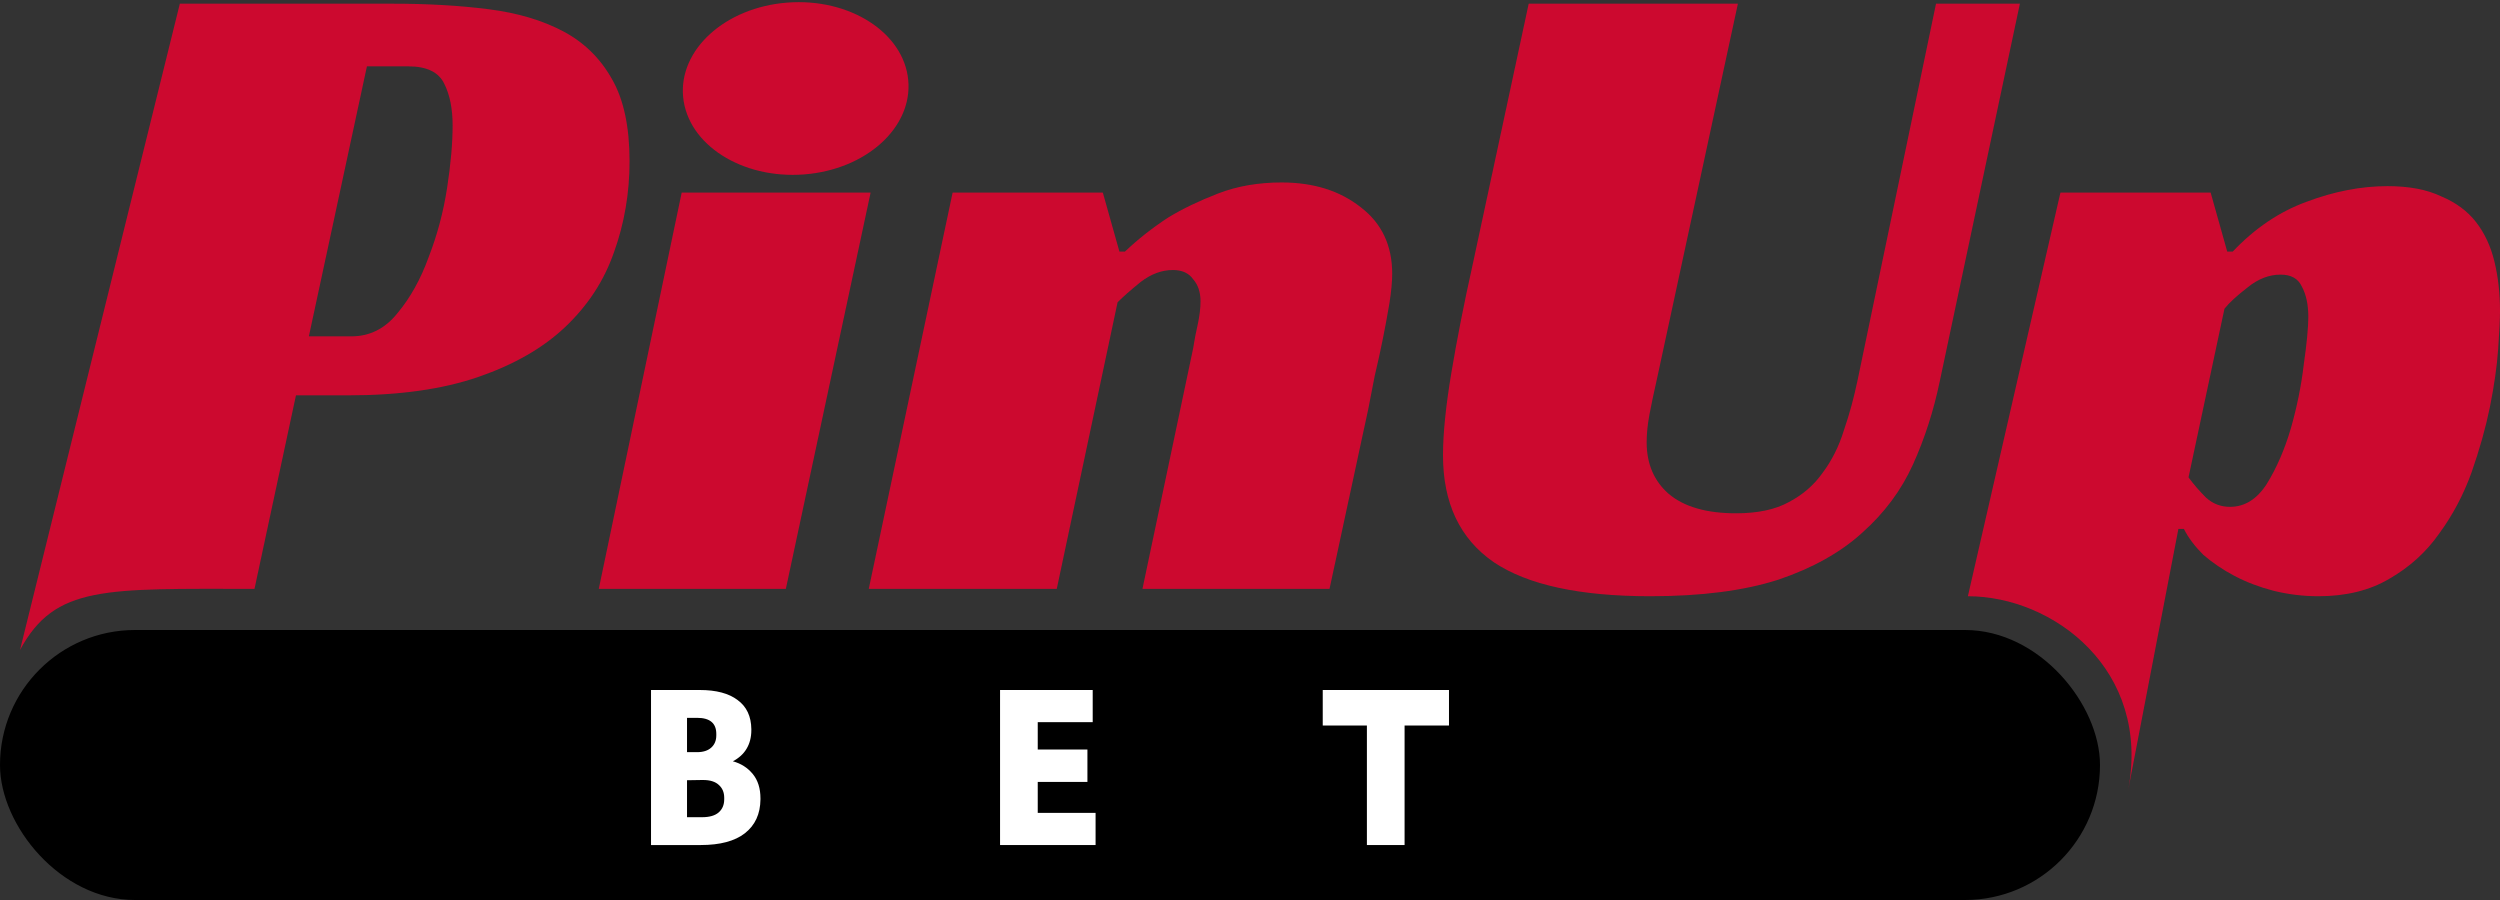
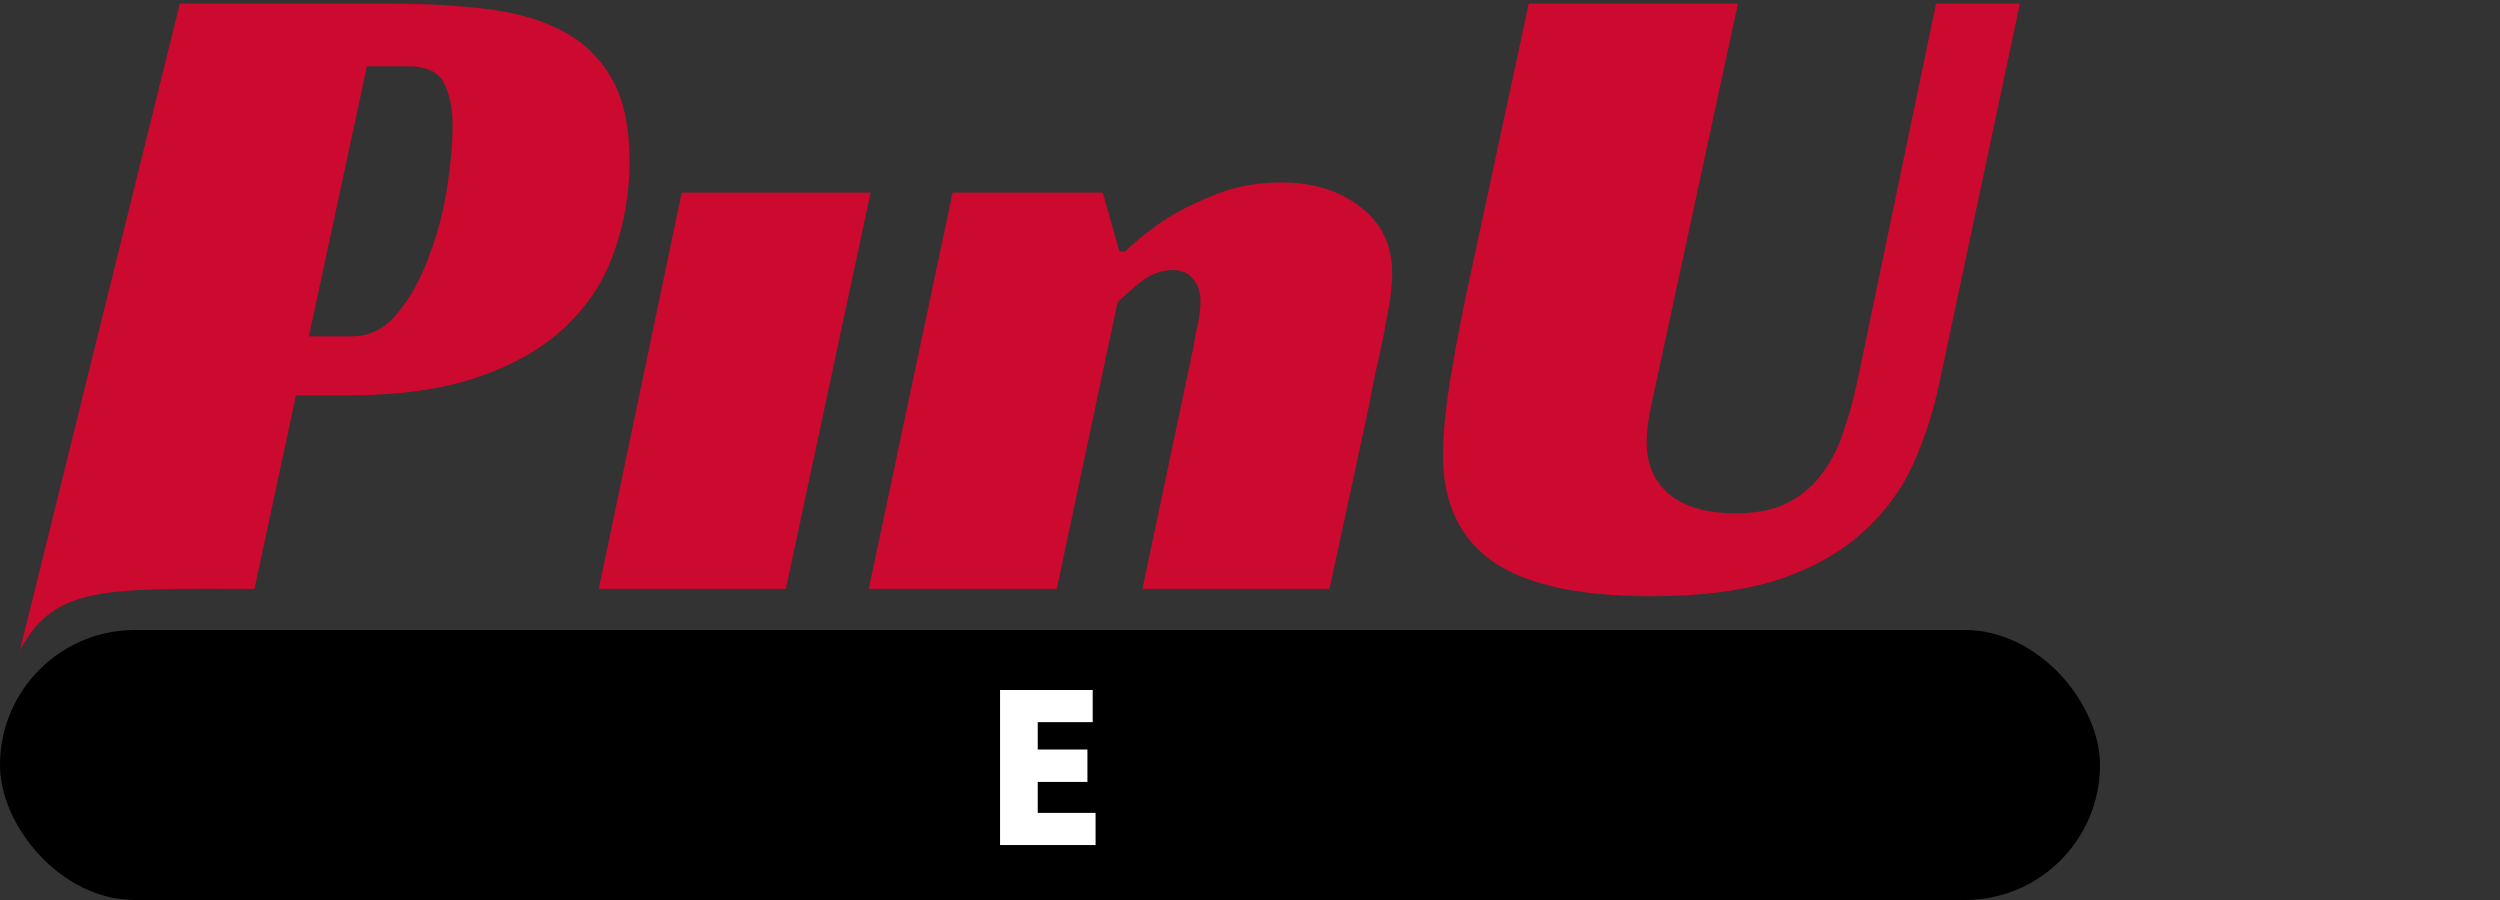
<svg xmlns="http://www.w3.org/2000/svg" width="250" height="90" viewBox="0 0 250 90" fill="none">
  <rect x="0" y="0" width="250" height="90" fill="#333333" stroke="none" />
  <g clip-path="url(#clip0_56_298)">
-     <path d="M80.408 17.442C86.623 16.964 91.285 12.73 90.822 7.986C90.358 3.241 84.944 -0.218 78.729 0.26C72.514 0.738 67.851 4.971 68.315 9.716C68.779 14.46 74.193 17.919 80.408 17.442Z" fill="#CC092F" />
    <path d="M35.125 33.636C36.968 33.636 38.504 32.868 39.733 31.332C41.023 29.796 42.067 27.923 42.866 25.711C43.726 23.499 44.34 21.195 44.709 18.799C45.078 16.403 45.262 14.315 45.262 12.533C45.262 10.874 44.985 9.492 44.432 8.386C43.88 7.219 42.682 6.635 40.839 6.635H36.692L30.886 33.636H35.125ZM29.596 39.534L25.449 58.886C10.5 58.886 5.5 58.5 2 65L17.984 0.369H39.272C42.774 0.369 45.968 0.553 48.856 0.922C51.743 1.29 54.231 2.027 56.32 3.133C58.409 4.239 60.037 5.836 61.205 7.925C62.372 9.953 62.955 12.687 62.955 16.127C62.955 19.322 62.433 22.363 61.389 25.25C60.406 28.076 58.778 30.564 56.505 32.715C54.293 34.803 51.405 36.462 47.842 37.691C44.279 38.92 39.948 39.534 34.849 39.534H29.596Z" fill="#CC092F" />
    <path d="M78.585 58.886H59.878L68.169 19.26H87.061L78.585 58.886Z" fill="#CC092F" />
    <path d="M112.495 25.158C113.785 23.929 115.229 22.793 116.826 21.748C118.239 20.888 119.898 20.09 121.803 19.352C123.707 18.615 125.827 18.246 128.161 18.246C131.356 18.246 133.998 19.076 136.087 20.735C138.175 22.332 139.22 24.544 139.22 27.37C139.22 28.168 139.128 29.151 138.943 30.319C138.759 31.424 138.544 32.592 138.298 33.82C138.052 35.049 137.776 36.309 137.469 37.599C137.223 38.827 137.008 39.933 136.824 40.916L132.953 58.886H114.246L119.315 34.834C119.437 34.035 119.591 33.237 119.775 32.438C119.96 31.578 120.052 30.81 120.052 30.134C120.052 29.213 119.806 28.476 119.315 27.923C118.884 27.308 118.209 27.001 117.287 27.001C116.181 27.001 115.106 27.4 114.062 28.199C113.079 28.998 112.311 29.674 111.758 30.226L105.676 58.886H86.876L95.262 19.26H110.283L111.942 25.158H112.495Z" fill="#CC092F" />
    <path d="M165.679 37.967C165.372 39.319 165.126 40.486 164.942 41.469C164.758 42.452 164.666 43.374 164.666 44.234C164.666 46.384 165.403 48.104 166.877 49.394C168.413 50.684 170.656 51.33 173.605 51.33C175.755 51.33 177.506 50.961 178.857 50.224C180.27 49.486 181.407 48.504 182.267 47.275C183.189 46.046 183.895 44.633 184.387 43.036C184.939 41.438 185.4 39.749 185.769 37.967L193.602 0.369H201.988L193.971 38.152C193.356 41.101 192.465 43.865 191.298 46.446C190.131 49.026 188.441 51.299 186.23 53.265C184.079 55.231 181.284 56.797 177.844 57.965C174.403 59.071 170.133 59.623 165.034 59.623C157.969 59.623 152.747 58.487 149.368 56.214C145.989 53.879 144.3 50.316 144.3 45.524C144.3 43.374 144.576 40.64 145.129 37.322C145.682 34.005 146.389 30.411 147.249 26.54L152.87 0.369H173.789L165.679 37.967Z" fill="#CC092F" />
-     <path d="M212.807 79.057C215.136 66.945 205.288 59.623 196.788 59.623L206.043 19.26H221.064L222.723 25.158H223.275C225.487 22.823 227.945 21.165 230.648 20.182C233.412 19.137 236.116 18.615 238.757 18.615C240.908 18.615 242.689 18.953 244.102 19.629C245.577 20.243 246.744 21.103 247.604 22.209C248.464 23.315 249.078 24.636 249.447 26.172C249.816 27.708 250 29.336 250 31.056C250 31.916 249.939 33.206 249.816 34.926C249.693 36.647 249.416 38.582 248.986 40.732C248.556 42.821 247.942 45.002 247.143 47.275C246.345 49.486 245.269 51.514 243.918 53.357C242.628 55.2 240.969 56.705 238.942 57.873C236.976 59.04 234.61 59.623 231.846 59.623C230.31 59.623 228.805 59.439 227.33 59.071C225.917 58.702 224.627 58.21 223.46 57.596C222.292 56.982 221.248 56.275 220.327 55.477C219.466 54.616 218.821 53.756 218.391 52.896H217.838L212.807 79.057ZM222.999 50.684C224.473 50.684 225.702 49.917 226.685 48.381C227.668 46.783 228.467 44.94 229.081 42.852C229.695 40.701 230.126 38.582 230.371 36.493C230.678 34.343 230.832 32.745 230.832 31.701C230.832 30.472 230.617 29.459 230.187 28.66C229.818 27.861 229.112 27.462 228.067 27.462C226.9 27.462 225.794 27.892 224.75 28.752C223.705 29.551 222.938 30.257 222.446 30.872L218.852 47.736C219.344 48.411 219.927 49.087 220.603 49.763C221.279 50.377 222.077 50.684 222.999 50.684Z" fill="#CC092F" />
    <rect y="63" width="210" height="27" rx="13.5" fill="black" />
-     <path d="M144.898 72.552H140.458V84.504H136.69V72.552H132.274V69H144.898V72.552Z" fill="white" />
    <path d="M109.558 81.288V84.504H100.006V69H109.27V72.216H103.774V74.952H108.742V78.192H103.774V81.288H109.558Z" fill="white" />
-     <path d="M73.286 76.128C74.102 76.352 74.766 76.776 75.278 77.4C75.79 78.024 76.046 78.84 76.046 79.848C76.046 79.88 76.046 79.912 76.046 79.944C76.03 81.4 75.51 82.528 74.486 83.328C73.478 84.112 72.006 84.504 70.07 84.504H65.102V69H69.974C71.622 69 72.886 69.336 73.766 70.008C74.662 70.664 75.118 71.632 75.134 72.912C75.134 72.944 75.134 72.976 75.134 73.008C75.134 73.728 74.974 74.352 74.654 74.88C74.35 75.392 73.894 75.808 73.286 76.128ZM68.702 75.216H69.71C70.318 75.216 70.79 75.064 71.126 74.76C71.462 74.456 71.63 74.048 71.63 73.536V73.392C71.63 72.32 70.99 71.784 69.71 71.784H68.702V75.216ZM70.214 81.72C70.95 81.72 71.502 81.56 71.87 81.24C72.238 80.92 72.422 80.48 72.422 79.92V79.776C72.422 79.248 72.246 78.824 71.894 78.504C71.542 78.168 71.014 78 70.31 78C70.278 78 70.246 78 70.214 78L68.702 78.024V81.72H70.214Z" fill="white" />
  </g>
  <defs>
    <clipPath id="clip0_56_298">
      <rect width="250" height="90" fill="white" />
    </clipPath>
  </defs>
</svg>